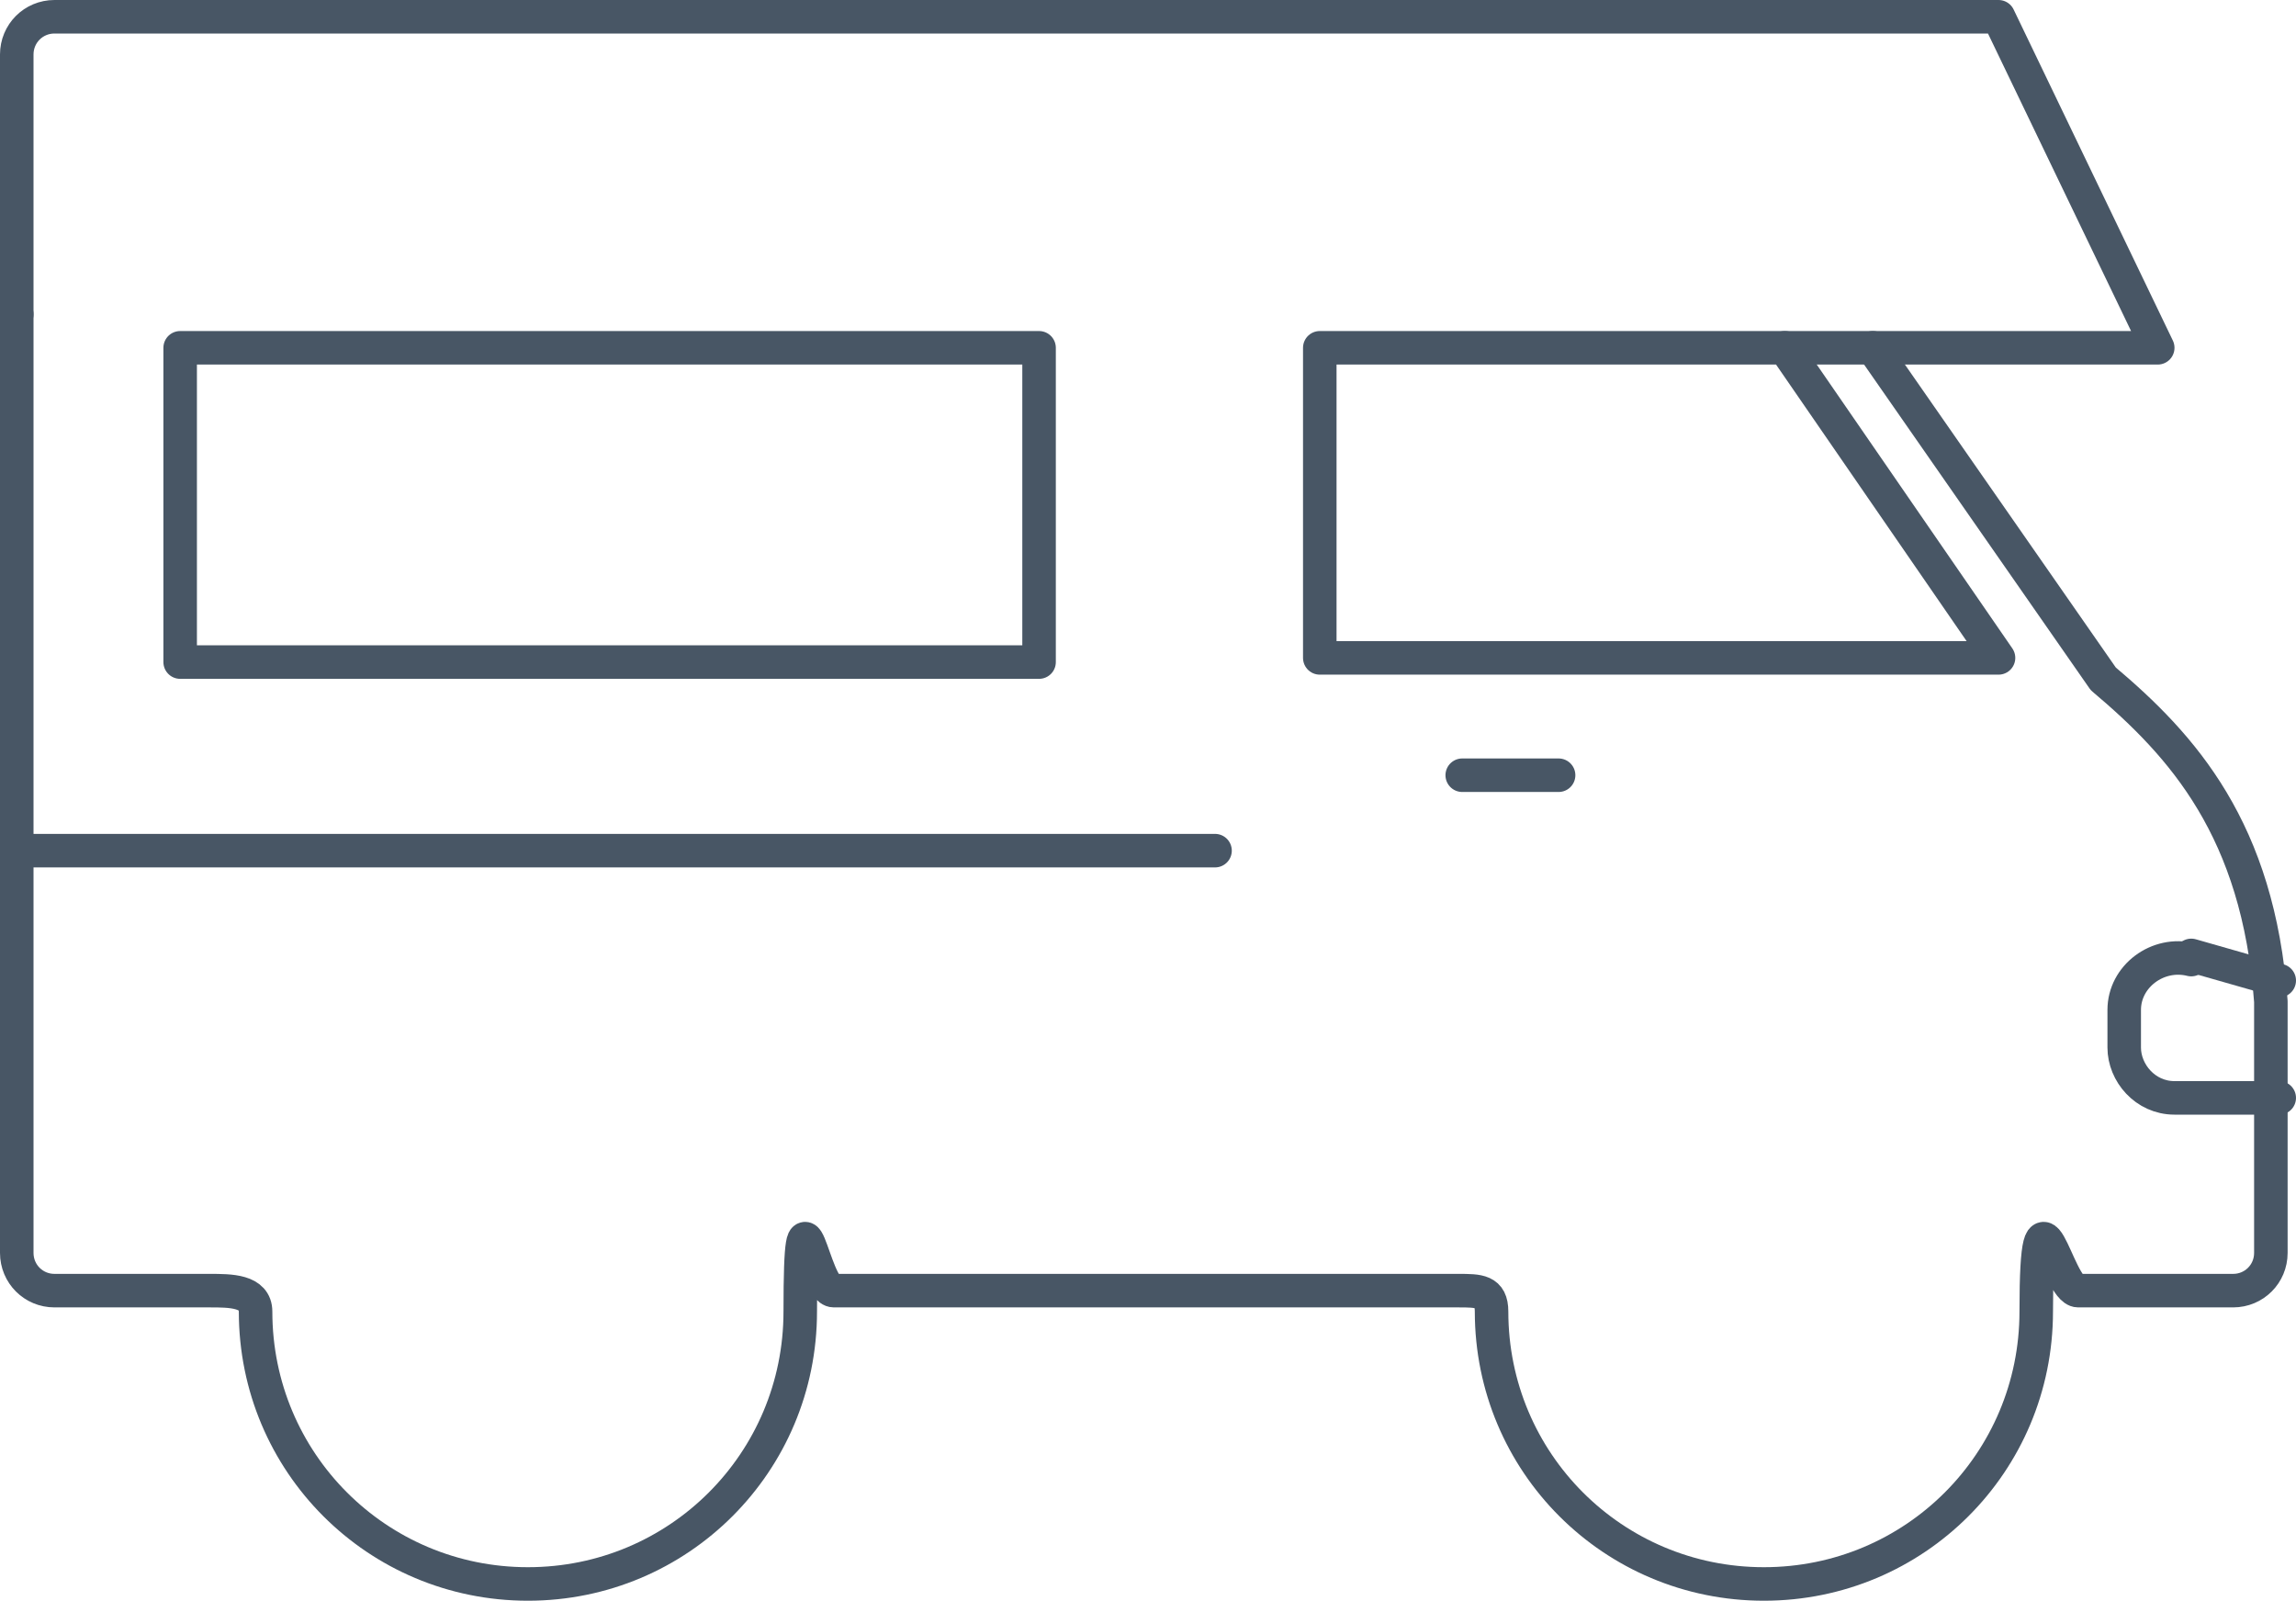
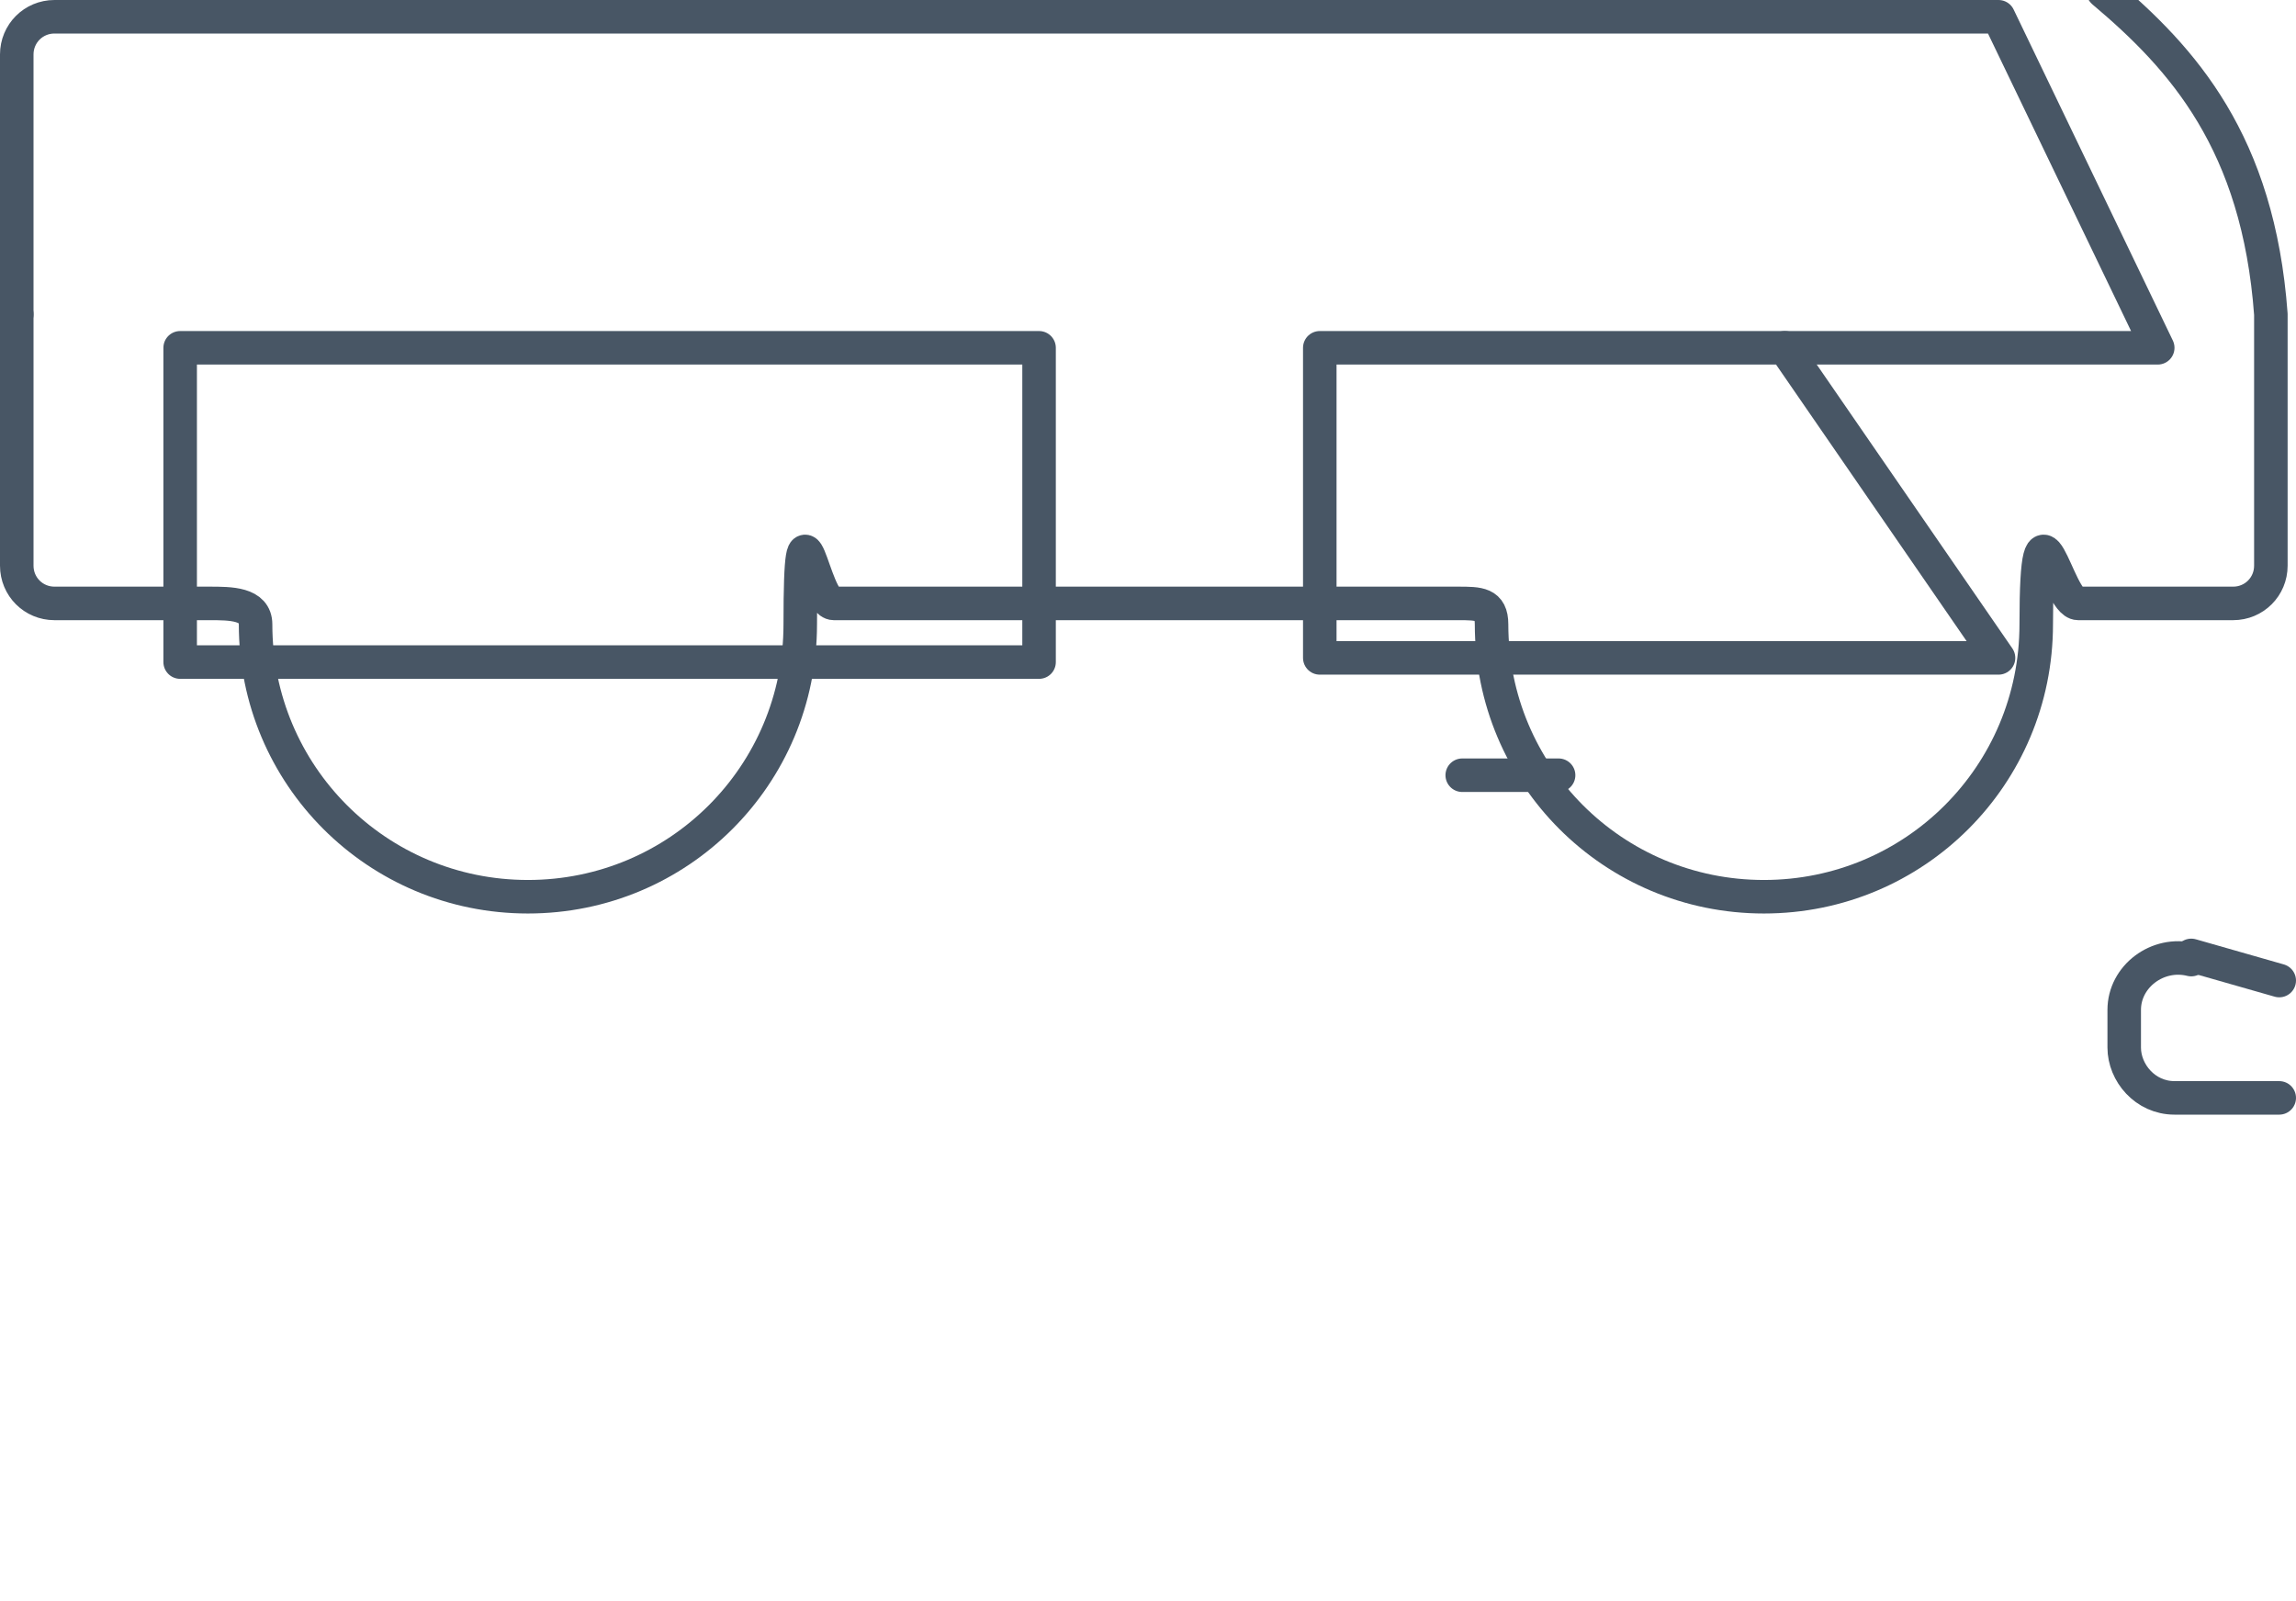
<svg xmlns="http://www.w3.org/2000/svg" id="b" viewBox="0 0 54.8 38.2">
  <defs>
    <style>.d{fill:none;stroke:#485665;stroke-linecap:round;stroke-linejoin:round;stroke-width:.8px;}</style>
  </defs>
  <g id="c">
    <g>
-       <path class="d" d="M.4,7.5V23.9s0,6,0,6c0,.5,.4,.9,.9,.9h3.7c.5,0,1.1,0,1.1,.5,0,3.6,2.9,6.5,6.5,6.5s6.5-2.9,6.5-6.5,.3-.5,.8-.5h14.9c.5,0,.8,0,.8,.5,0,3.6,2.9,6.5,6.5,6.5s6.5-2.9,6.5-6.5,.5-.5,1-.5h3.7c.5,0,.9-.4,.9-.9v-6c-.3-4.1-2.1-6.1-4-7.7l-5.5-7.9" />
+       <path class="d" d="M.4,7.5s0,6,0,6c0,.5,.4,.9,.9,.9h3.7c.5,0,1.1,0,1.1,.5,0,3.6,2.9,6.5,6.5,6.5s6.5-2.9,6.5-6.5,.3-.5,.8-.5h14.9c.5,0,.8,0,.8,.5,0,3.6,2.9,6.5,6.5,6.5s6.5-2.9,6.5-6.5,.5-.5,1-.5h3.7c.5,0,.9-.4,.9-.9v-6c-.3-4.1-2.1-6.1-4-7.7l-5.5-7.9" />
      <line class="d" x1="37.2" y1="18.5" x2="34.9" y2="18.5" />
      <line class="d" x1="52.3" y1="22.8" x2="54.4" y2="23.4" />
      <path class="d" d="M54.4,26.2h-2.5c-.7,0-1.2-.6-1.2-1.2v-.9c0-.8,.8-1.4,1.6-1.2" />
      <polygon class="d" points="47.7 15.7 31.5 15.7 31.5 8.3 42.6 8.3 47.7 15.7" />
    </g>
    <path class="d" d="M42.6,8.3h8.9S47.7,.4,47.7,.4H1.3c-.5,0-.9,.4-.9,.9V7.5" />
    <rect class="d" x="4.3" y="8.3" width="20.5" height="7.5" />
-     <line class="d" x1=".4" y1="20.3" x2="29" y2="20.3" />
  </g>
</svg>